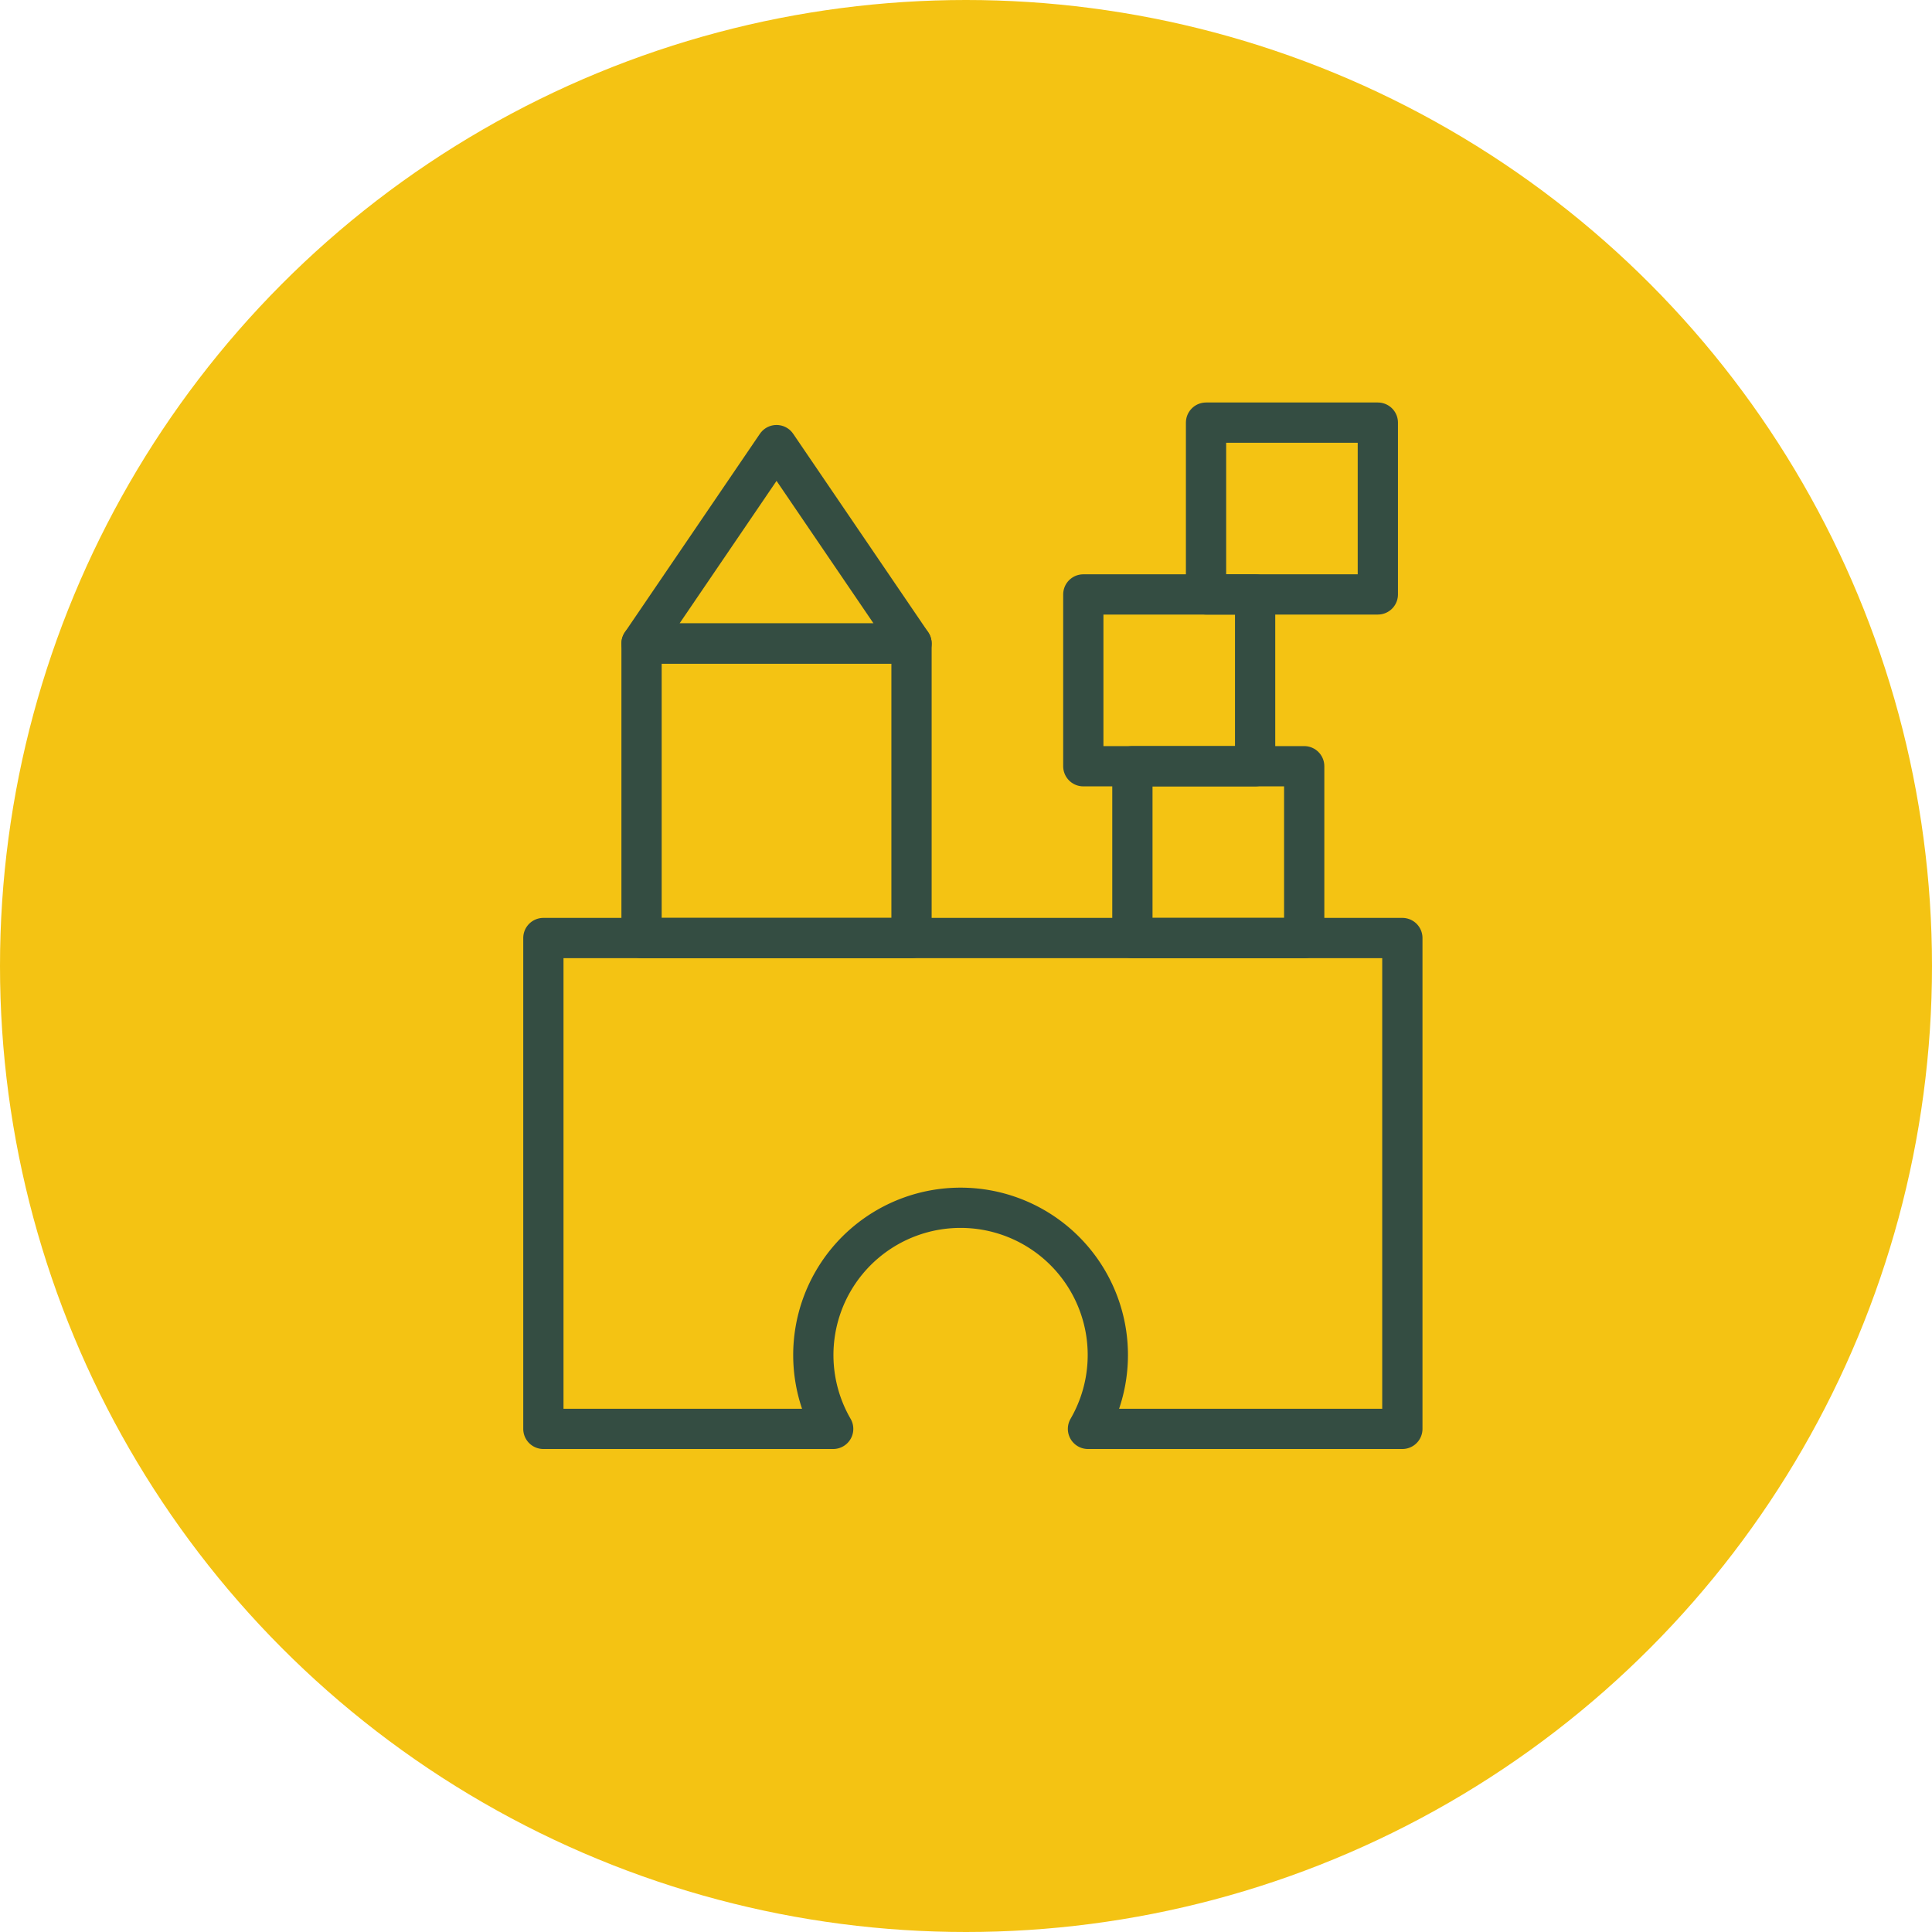
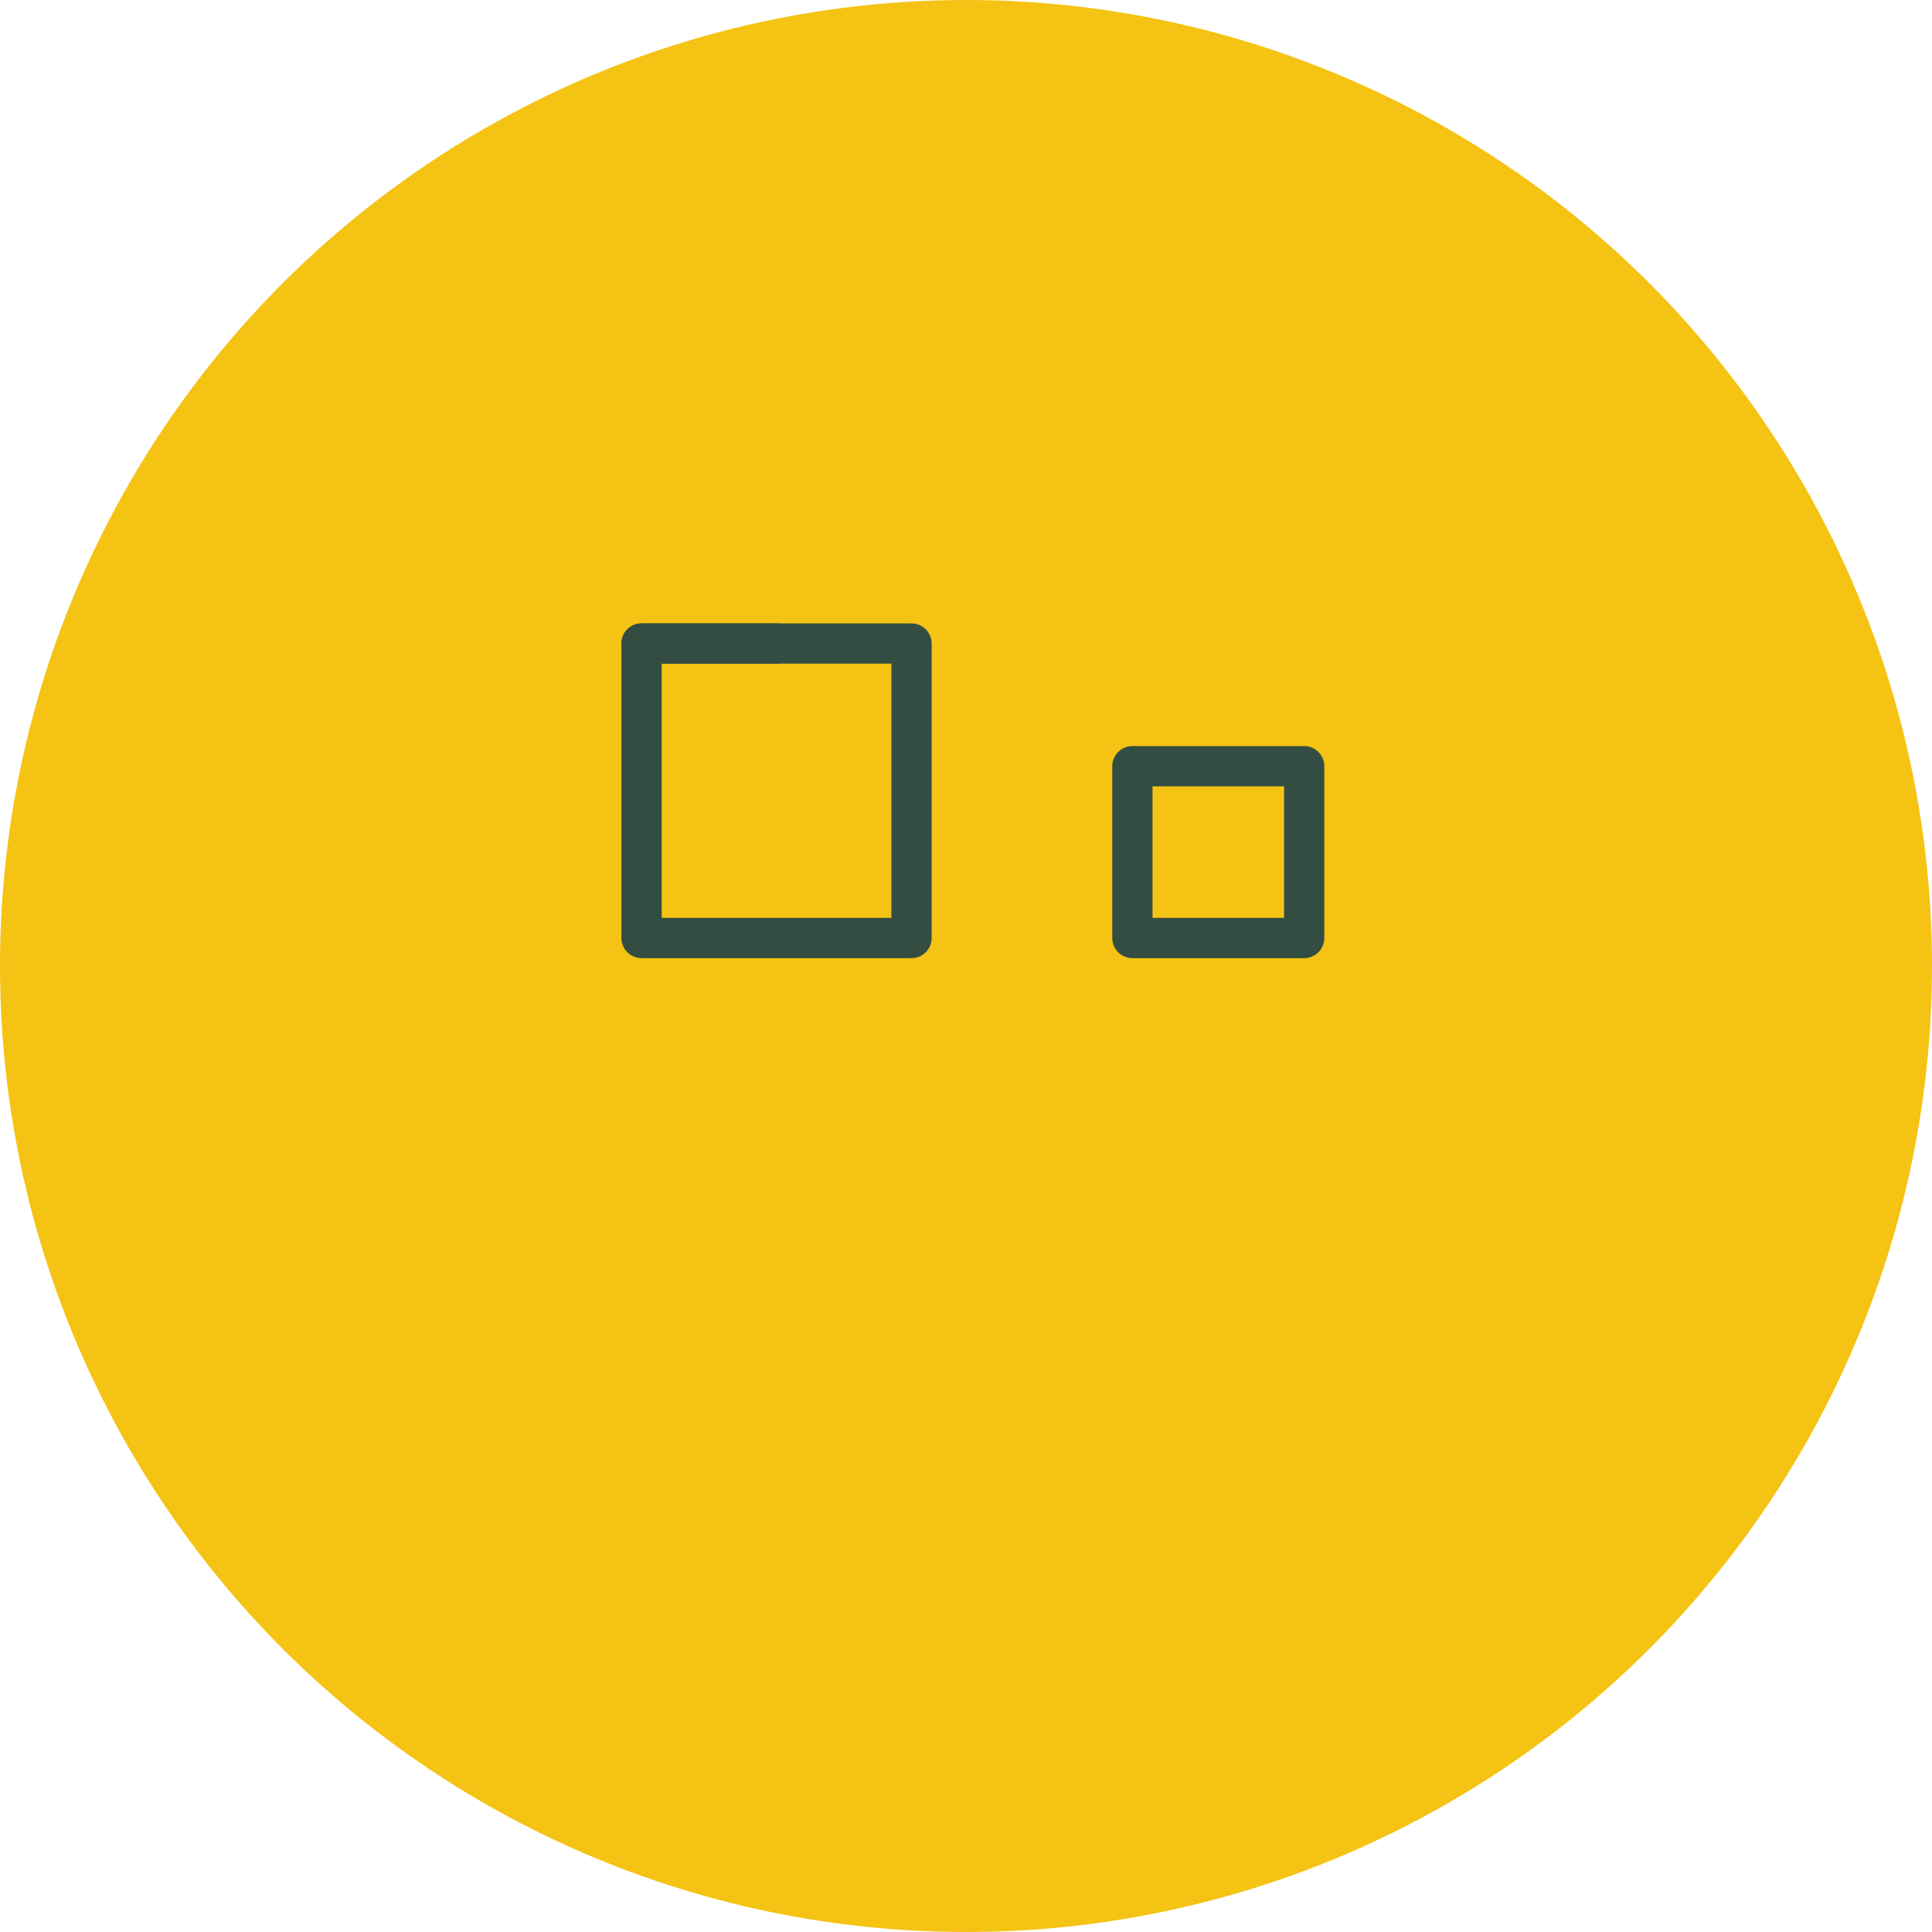
<svg xmlns="http://www.w3.org/2000/svg" width="96" height="96" viewBox="0 0 96 96">
  <g id="Group_421" data-name="Group 421" transform="translate(-505 -675)">
    <circle id="Ellipse_38" data-name="Ellipse 38" cx="48" cy="48" r="48" transform="translate(505 675)" fill="#f4c313" />
    <g id="Group_362" data-name="Group 362" transform="translate(128 676)">
      <rect id="Rectangle_483" data-name="Rectangle 483" width="13.415" height="14.634" transform="translate(408.878 30.976)" stroke-width="2" stroke="#344d42" stroke-linecap="round" stroke-linejoin="round" fill="none" />
      <rect id="Rectangle_484" data-name="Rectangle 484" width="8.537" height="8.537" transform="translate(433.268 37.073)" stroke-width="2" stroke="#344d42" stroke-linecap="round" stroke-linejoin="round" fill="none" />
-       <rect id="Rectangle_485" data-name="Rectangle 485" width="8.537" height="8.537" transform="translate(430.829 28.537)" stroke-width="2" stroke="#344d42" stroke-linecap="round" stroke-linejoin="round" fill="none" />
-       <rect id="Rectangle_486" data-name="Rectangle 486" width="8.537" height="8.537" transform="translate(436.927 20)" stroke-width="2" stroke="#344d42" stroke-linecap="round" stroke-linejoin="round" fill="none" />
-       <path id="Path_716" data-name="Path 716" d="M414.707,30.774H408l3.354-4.929,3.354-4.929,3.354,4.929,3.354,4.929Z" transform="translate(0.878 0.201)" fill="none" stroke="#344d42" stroke-linecap="round" stroke-linejoin="round" stroke-width="2" />
-       <path id="Path_717" data-name="Path 717" d="M404,41V65.39h14.4a7.317,7.317,0,1,1,12.661,0h15.621V41Z" transform="translate(0 4.61)" fill="none" stroke="#344d42" stroke-linecap="round" stroke-linejoin="round" stroke-width="2" />
+       <path id="Path_716" data-name="Path 716" d="M414.707,30.774H408Z" transform="translate(0.878 0.201)" fill="none" stroke="#344d42" stroke-linecap="round" stroke-linejoin="round" stroke-width="2" />
    </g>
  </g>
</svg>